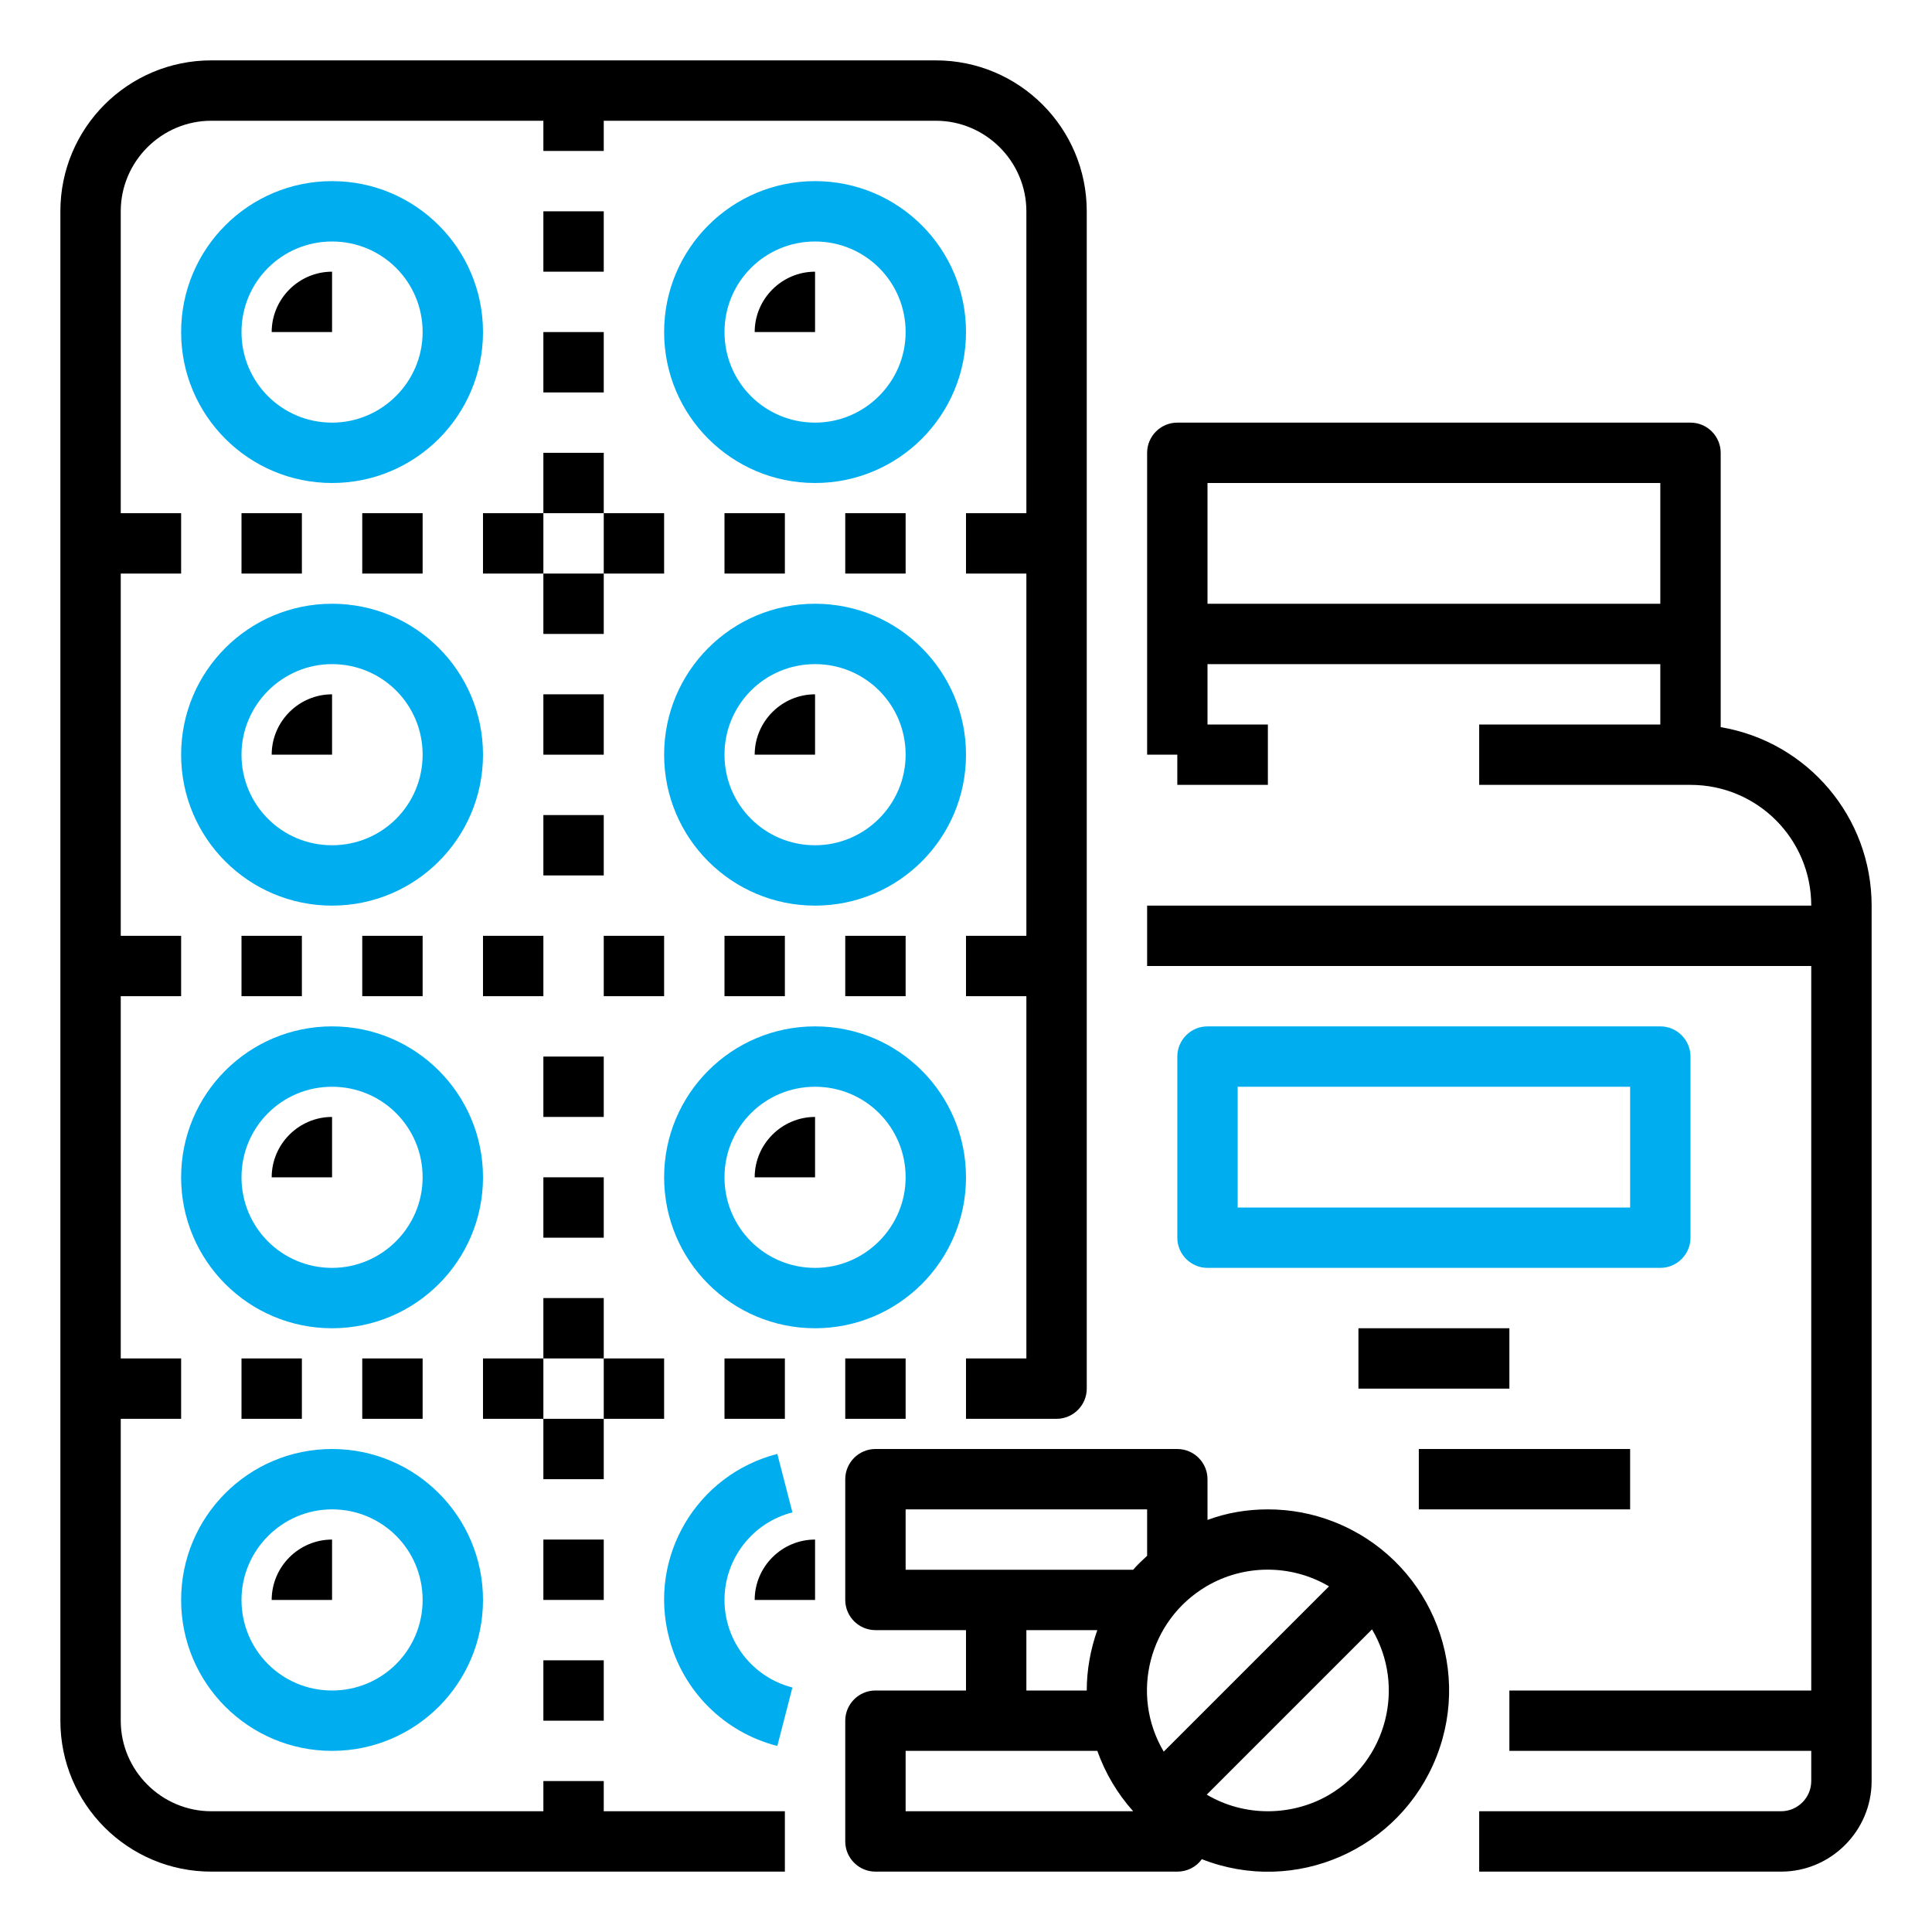
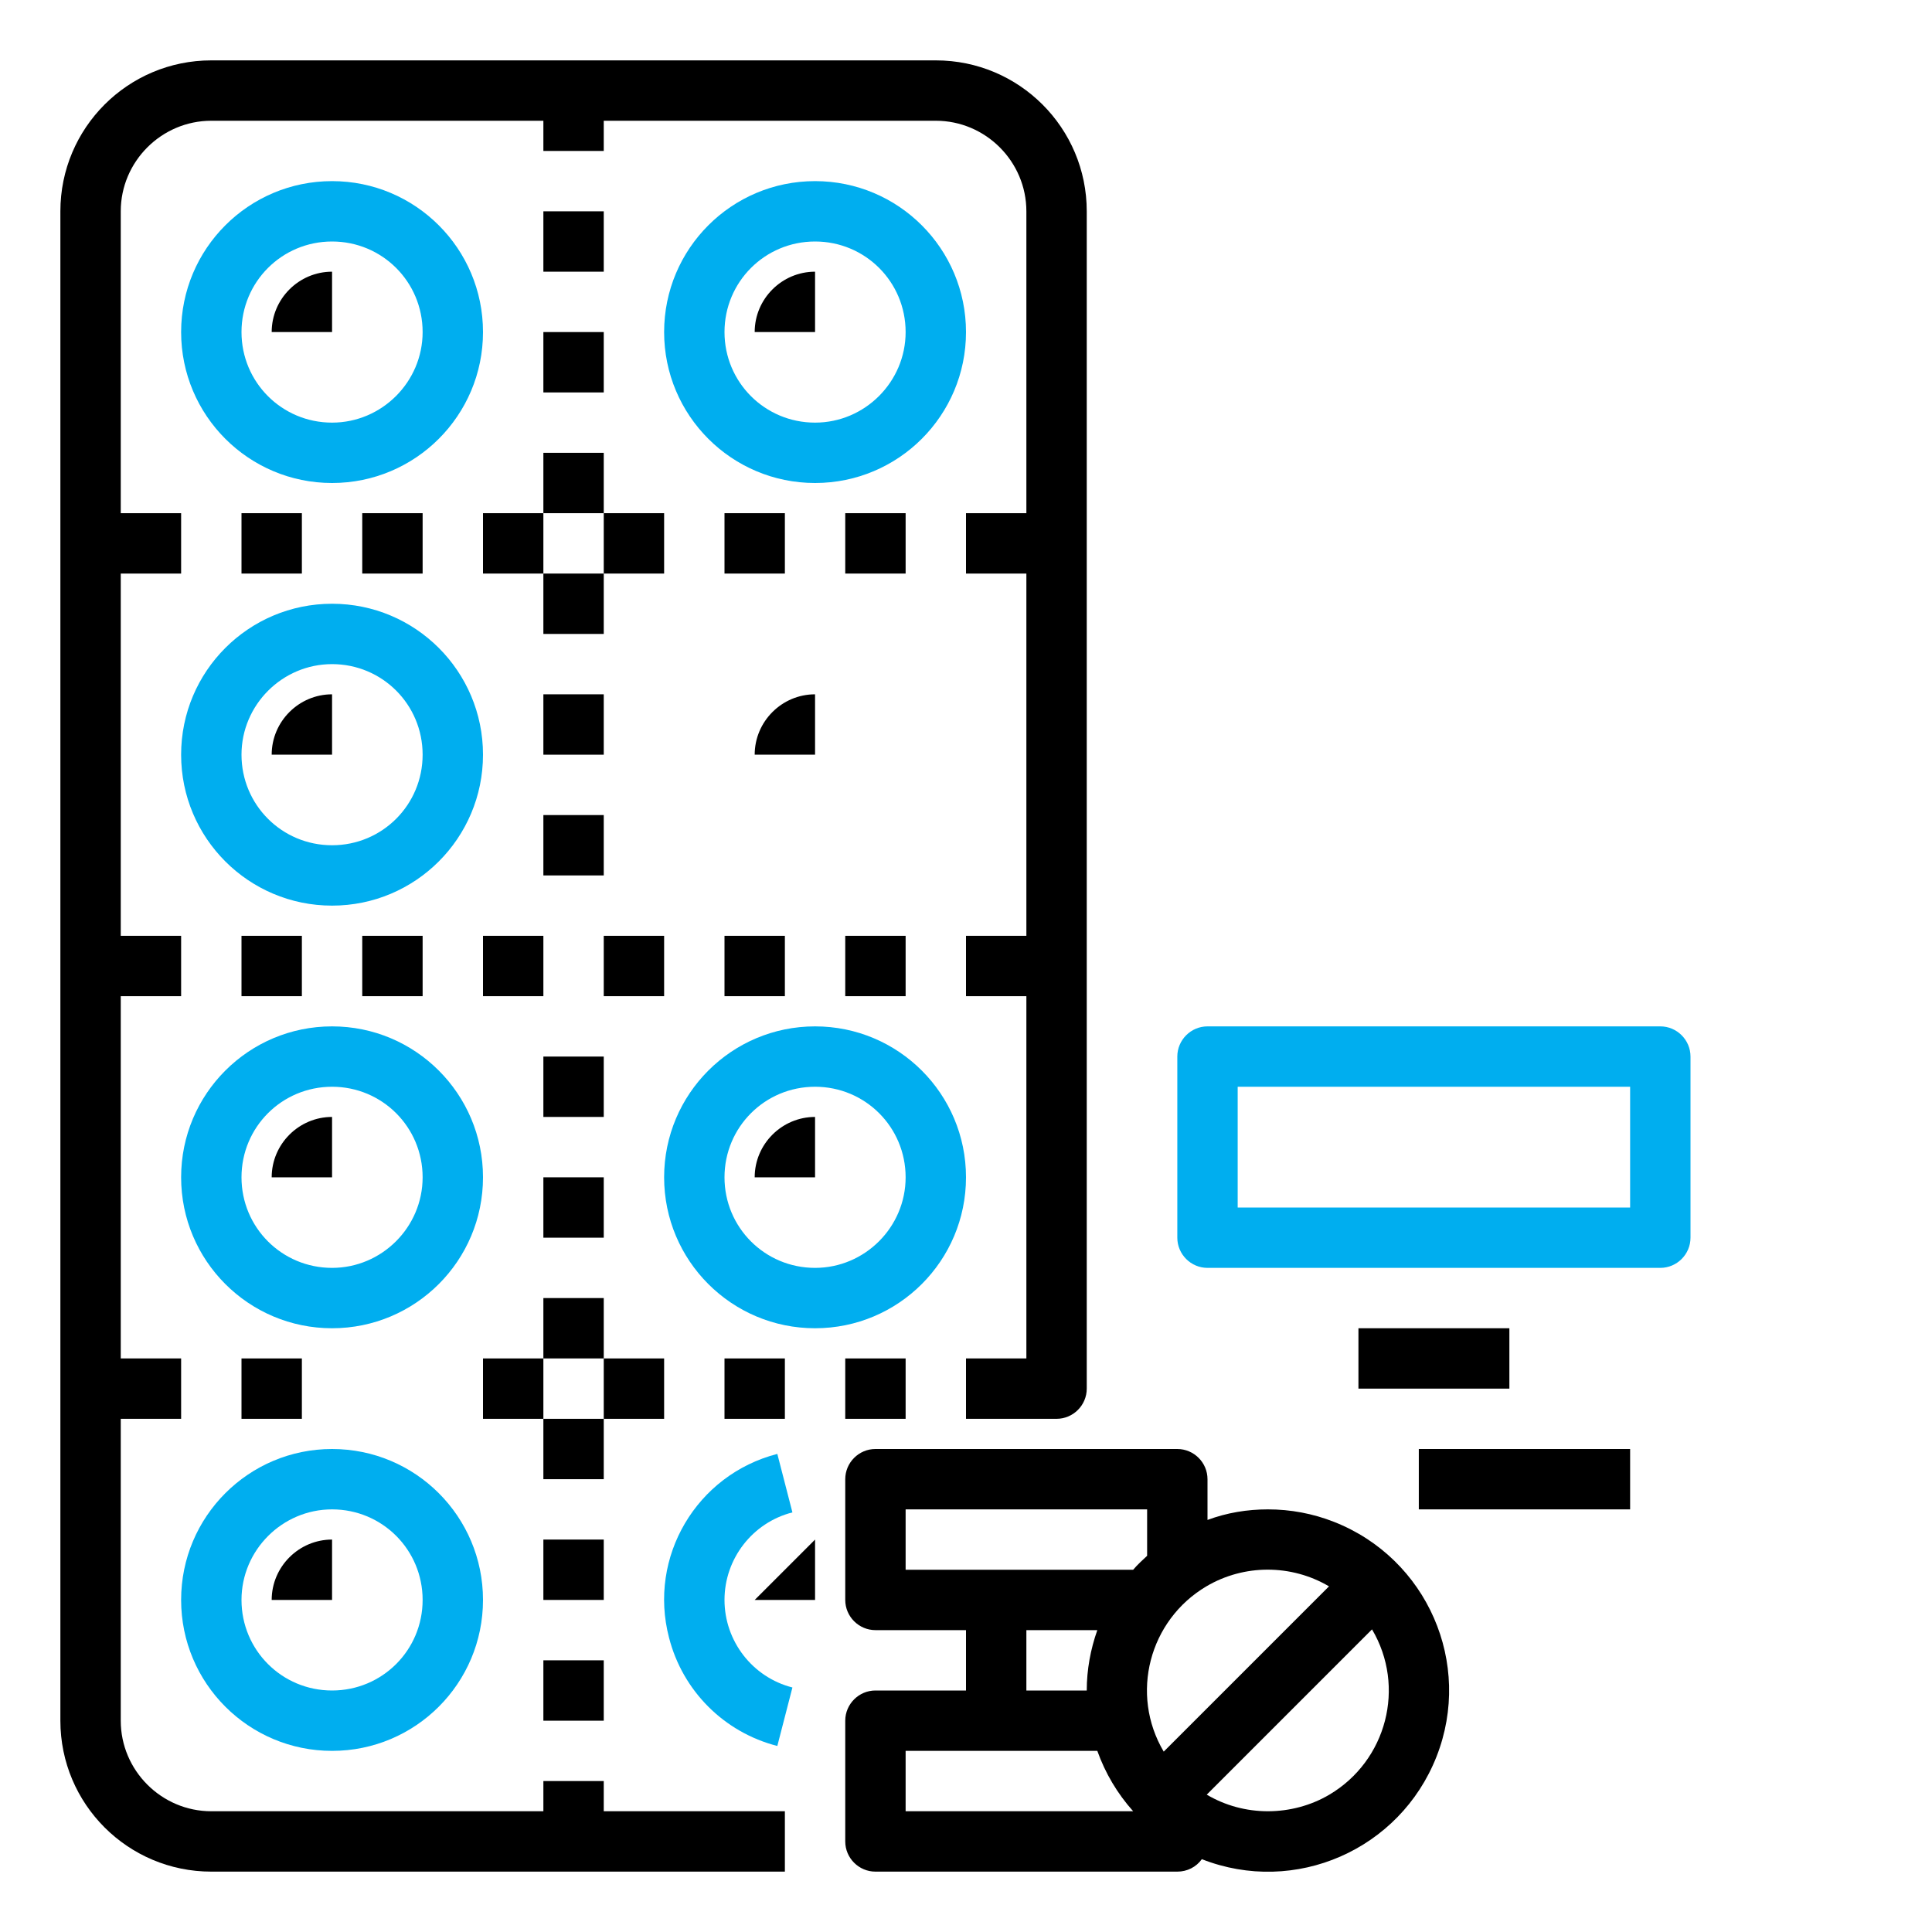
<svg xmlns="http://www.w3.org/2000/svg" version="1.1" id="Layer_1" x="0px" y="0px" viewBox="0 0 512 512" style="enable-background:new 0 0 512 512;" xml:space="preserve">
  <style type="text/css">
	.st0{fill:#00AEEF;}
</style>
  <path class="st0" d="M128,88c0-22.1-17.9-40-40-40S48,65.9,48,88s17.9,40,40,40C110.1,128,128,110.1,128,88z M88,112  c-13.3,0-24-10.7-24-24s10.7-24,24-24s24,10.7,24,24C112,101.2,101.2,112,88,112z" />
  <path d="M72,88h16V72C79.2,72,72,79.2,72,88z" />
  <path d="M88,184c-8.8,0-16,7.2-16,16h16V184z" />
  <path d="M72,312h16v-16C79.2,296,72,303.2,72,312z" />
  <path d="M88,408c-8.8,0-16,7.2-16,16h16V408z" />
  <path d="M200,88h16V72C207.2,72,200,79.2,200,88z" />
  <path d="M200,200h16v-16C207.2,184,200,191.2,200,200z" />
  <path d="M200,312h16v-16C207.2,296,200,303.2,200,312z" />
-   <path d="M200,424h16v-16C207.2,408,200,415.2,200,424z" />
+   <path d="M200,424h16v-16z" />
  <path class="st0" d="M256,88c0-22.1-17.9-40-40-40s-40,17.9-40,40s17.9,40,40,40C238.1,128,256,110.1,256,88z M216,112  c-13.3,0-24-10.7-24-24s10.7-24,24-24s24,10.7,24,24C240,101.2,229.2,112,216,112z" />
  <path class="st0" d="M88,240c22.1,0,40-17.9,40-40s-17.9-40-40-40s-40,17.9-40,40C48,222.1,65.9,240,88,240z M88,176  c13.3,0,24,10.7,24,24s-10.7,24-24,24s-24-10.7-24-24C64,186.8,74.8,176,88,176z" />
-   <path class="st0" d="M256,200c0-22.1-17.9-40-40-40s-40,17.9-40,40s17.9,40,40,40C238.1,240,256,222.1,256,200z M216,224  c-13.3,0-24-10.7-24-24s10.7-24,24-24s24,10.7,24,24C240,213.2,229.2,224,216,224z" />
  <path d="M144,56h16v16h-16V56z" />
  <path d="M144,88h16v16h-16V88z" />
  <path d="M144,120h16v16h-16V120z" />
  <path d="M144,152h16v16h-16V152z" />
  <path d="M144,184h16v16h-16V184z" />
  <path d="M144,216h16v16h-16V216z" />
  <path d="M144,280h16v16h-16V280z" />
  <path d="M144,312h16v16h-16V312z" />
  <path d="M144,344h16v16h-16V344z" />
  <path d="M144,376h16v16h-16V376z" />
  <path d="M144,408h16v16h-16V408z" />
  <path d="M144,440h16v16h-16V440z" />
  <path d="M160,472h-16v8H56c-13.2,0-24-10.8-24-24v-80h16v-16H32v-96h16v-16H32v-96h16v-16H32V56c0-13.2,10.8-24,24-24h88v8h16v-8h88  c13.2,0,24,10.8,24,24v80h-16v16h16v96h-16v16h16v96h-16v16h24c4.4,0,8-3.6,8-8V56c0-22.1-17.9-40-40-40H56c-22.1,0-40,17.9-40,40  v400c0,22.1,17.9,40,40,40h152v-16h-48V472z" />
  <path class="st0" d="M88,272c-22.1,0-40,17.9-40,40s17.9,40,40,40s40-17.9,40-40C128,289.9,110.1,272,88,272z M88,336  c-13.3,0-24-10.7-24-24s10.7-24,24-24s24,10.7,24,24C112,325.2,101.2,336,88,336z" />
  <path class="st0" d="M256,312c0-22.1-17.9-40-40-40s-40,17.9-40,40s17.9,40,40,40C238.1,352,256,334.1,256,312z M216,336  c-13.3,0-24-10.7-24-24s10.7-24,24-24s24,10.7,24,24C240,325.2,229.2,336,216,336z" />
  <path class="st0" d="M48,424c0,22.1,17.9,40,40,40s40-17.9,40-40s-17.9-40-40-40C65.9,384,48,401.9,48,424z M88,400  c13.3,0,24,10.7,24,24s-10.7,24-24,24s-24-10.7-24-24C64,410.8,74.8,400,88,400z" />
  <path class="st0" d="M192,424c0-10.9,7.4-20.5,18-23.2l-4-15.5c-21.4,5.5-34.3,27.3-28.7,48.7c3.6,14.1,14.6,25.1,28.7,28.7l4-15.5  C199.4,444.5,192,434.9,192,424z" />
  <path d="M224,136h16v16h-16V136z" />
  <path d="M192,136h16v16h-16V136z" />
  <path d="M160,136h16v16h-16V136z" />
  <path d="M128,136h16v16h-16V136z" />
  <path d="M96,136h16v16H96V136z" />
  <path d="M64,136h16v16H64V136z" />
  <path d="M224,248h16v16h-16V248z" />
  <path d="M192,248h16v16h-16V248z" />
  <path d="M160,248h16v16h-16V248z" />
  <path d="M128,248h16v16h-16V248z" />
  <path d="M96,248h16v16H96V248z" />
  <path d="M64,248h16v16H64V248z" />
  <path d="M224,360h16v16h-16V360z" />
  <path d="M192,360h16v16h-16V360z" />
  <path d="M160,360h16v16h-16V360z" />
  <path d="M128,360h16v16h-16V360z" />
-   <path d="M96,360h16v16H96V360z" />
  <path d="M64,360h16v16H64V360z" />
  <path d="M336,400c-5.5,0-10.9,0.9-16,2.8V392c0-4.4-3.6-8-8-8h-80c-4.4,0-8,3.6-8,8v32c0,4.4,3.6,8,8,8h24v16h-24c-4.4,0-8,3.6-8,8  v32c0,4.4,3.6,8,8,8h80c2.6,0,5-1.2,6.5-3.3c24.7,9.7,52.5-2.5,62.2-27.2c9.7-24.7-2.5-52.5-27.2-62.2C347.9,401.1,342,400,336,400z   M352.2,420.4l-43.8,43.8c-9-15.2-3.9-34.8,11.3-43.8C329.7,414.5,342.2,414.5,352.2,420.4z M240,400h64v12.3  c-1.3,1.2-2.6,2.4-3.7,3.7H240V400z M272,432h18.8c-1.8,5.1-2.8,10.5-2.8,16h-16V432z M240,464h50.8c2.1,5.9,5.3,11.3,9.5,16  l-60.3,0V464z M336,480c-5.7,0-11.3-1.5-16.2-4.4l43.8-43.8c9,15.2,3.9,34.8-11.3,43.8C347.4,478.5,341.7,480,336,480z" />
-   <path d="M456,192.7V120c0-4.4-3.6-8-8-8H312c-4.4,0-8,3.6-8,8v80h8v8h24v-16h-16v-16h120v16h-48v16h56c17.7,0,32,14.3,32,32H304v16  h176v192h-80v16h80v8c0,4.4-3.6,8-8,8h-80v16h80c13.2,0,24-10.8,24-24V240C496,216.6,479.1,196.6,456,192.7L456,192.7z M320,160v-32  h120v32H320z" />
  <path d="M360,352h40v16h-40V352z" />
  <path d="M376,384h56v16h-56V384z" />
  <path class="st0" d="M448,328v-48c0-4.4-3.6-8-8-8H320c-4.4,0-8,3.6-8,8v48c0,4.4,3.6,8,8,8h120C444.4,336,448,332.4,448,328z   M432,320H328v-32h104V320z" />
</svg>